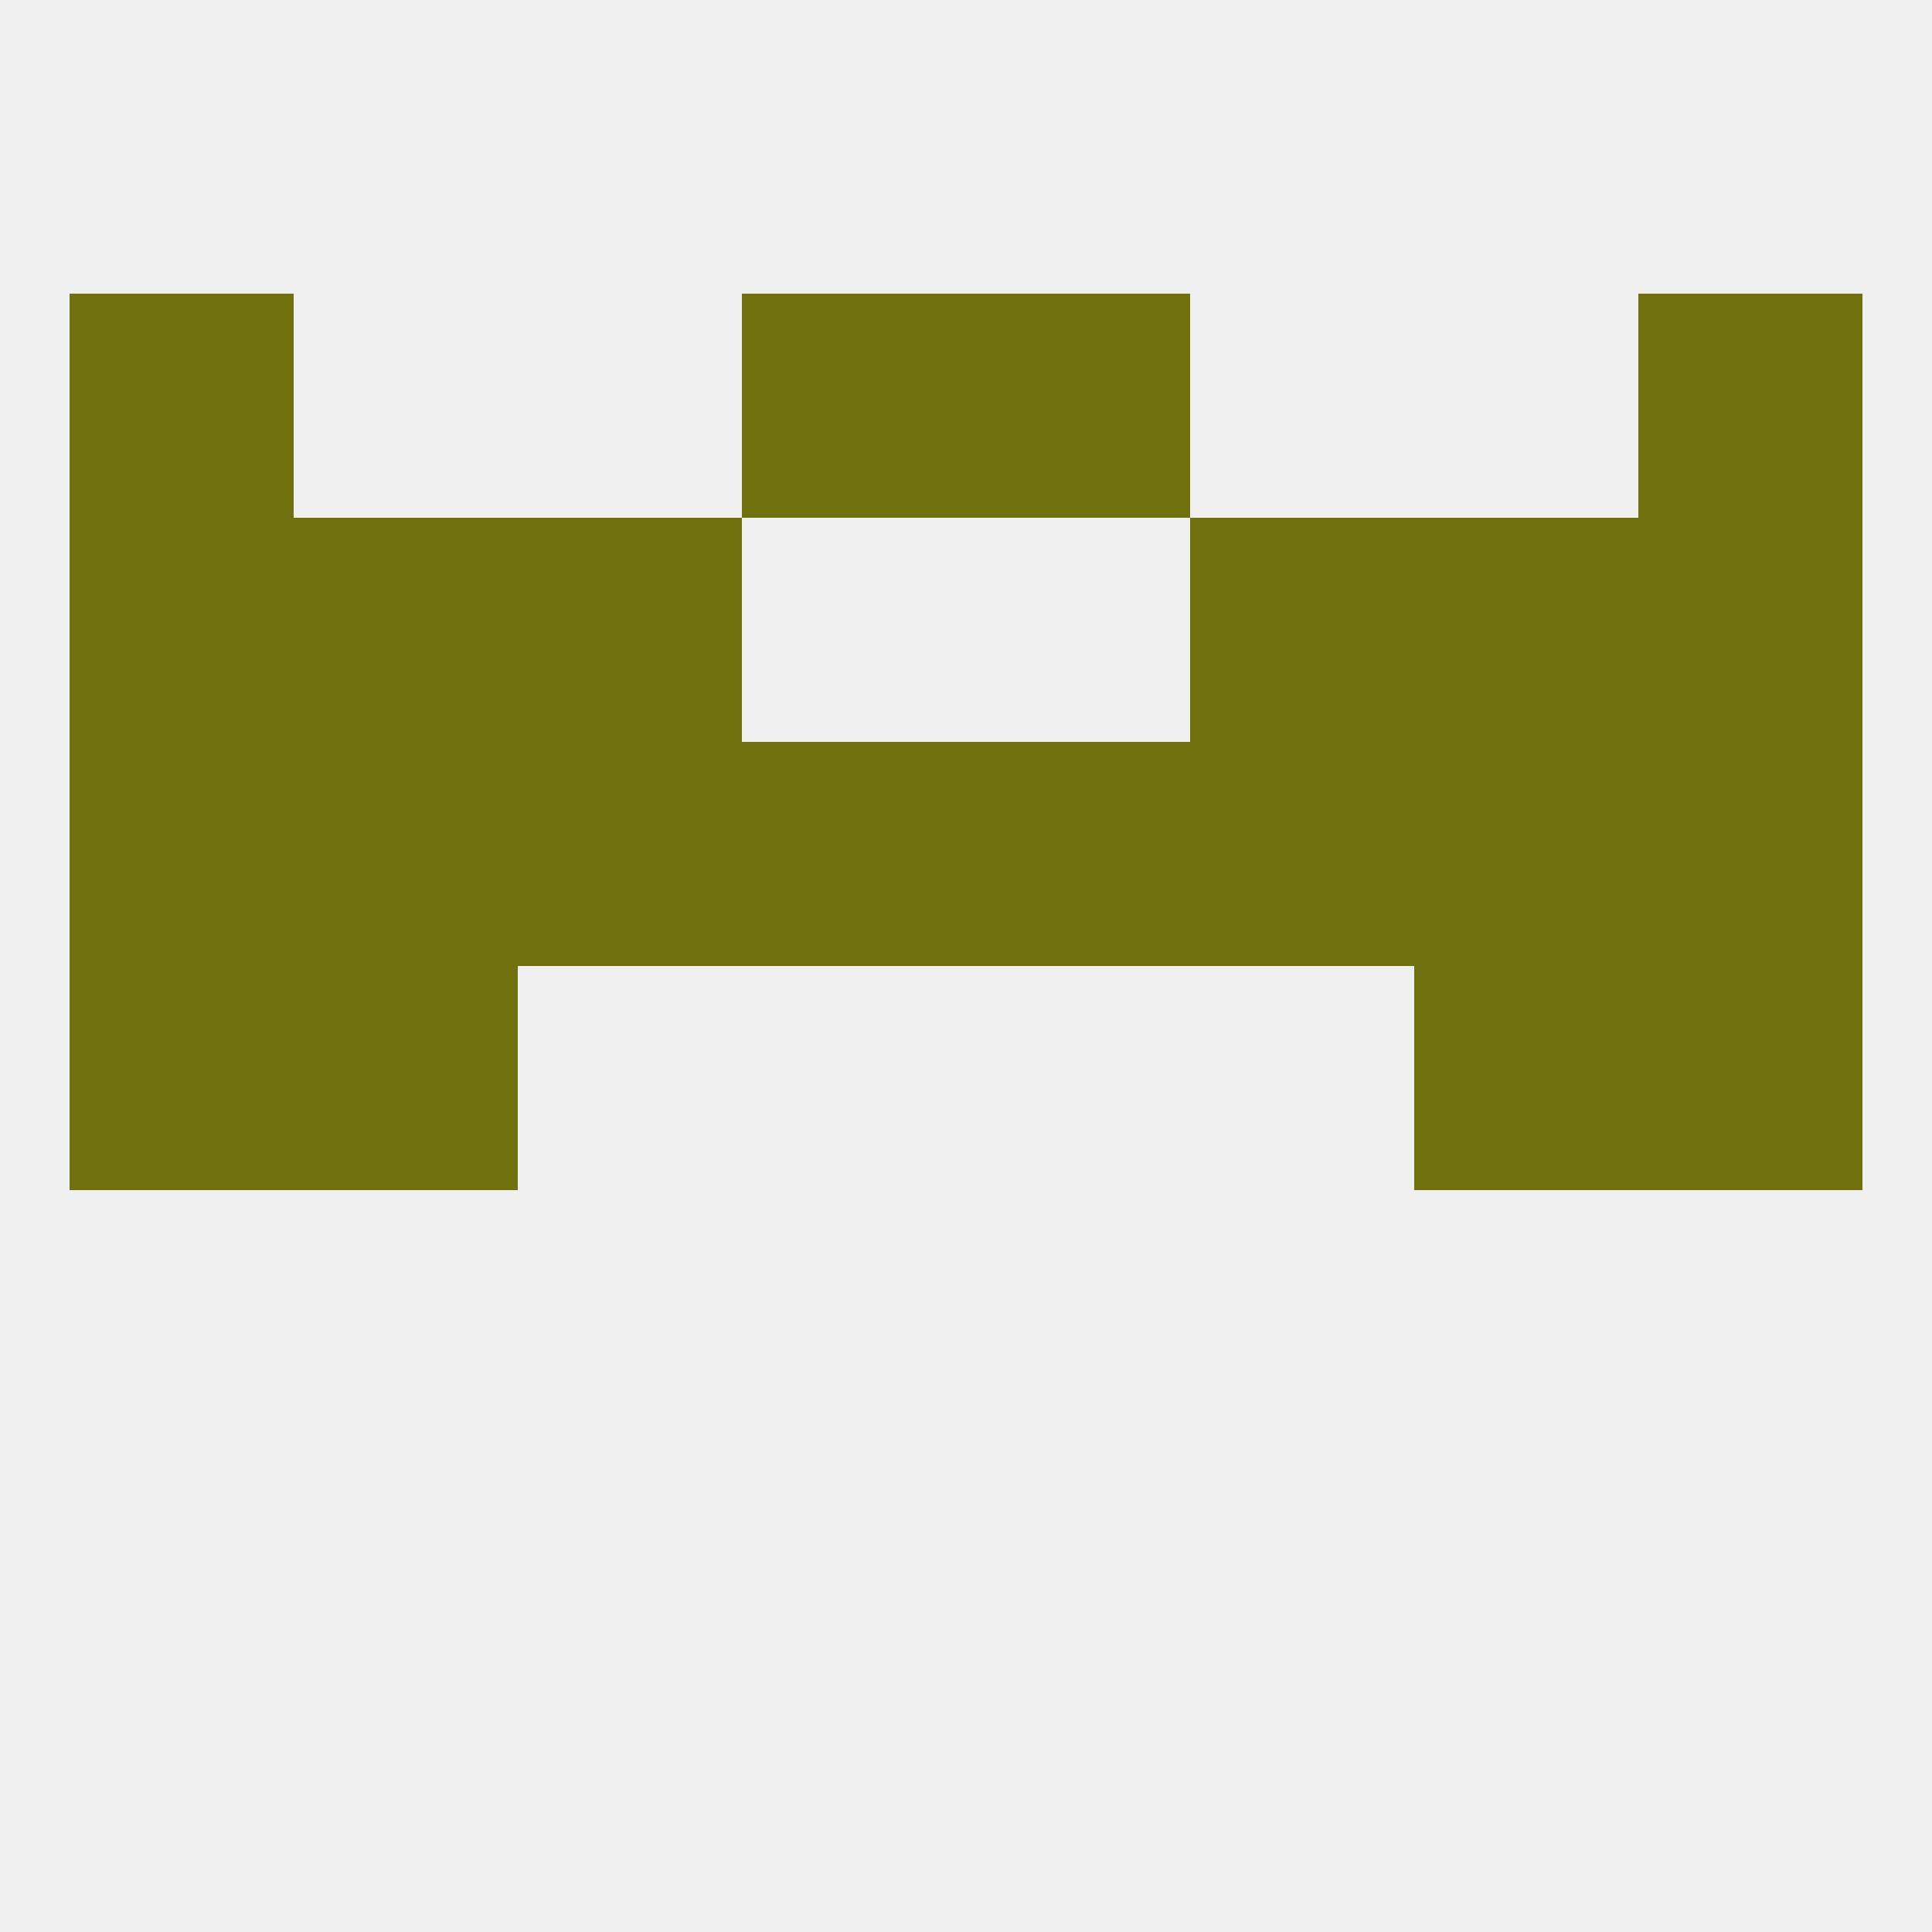
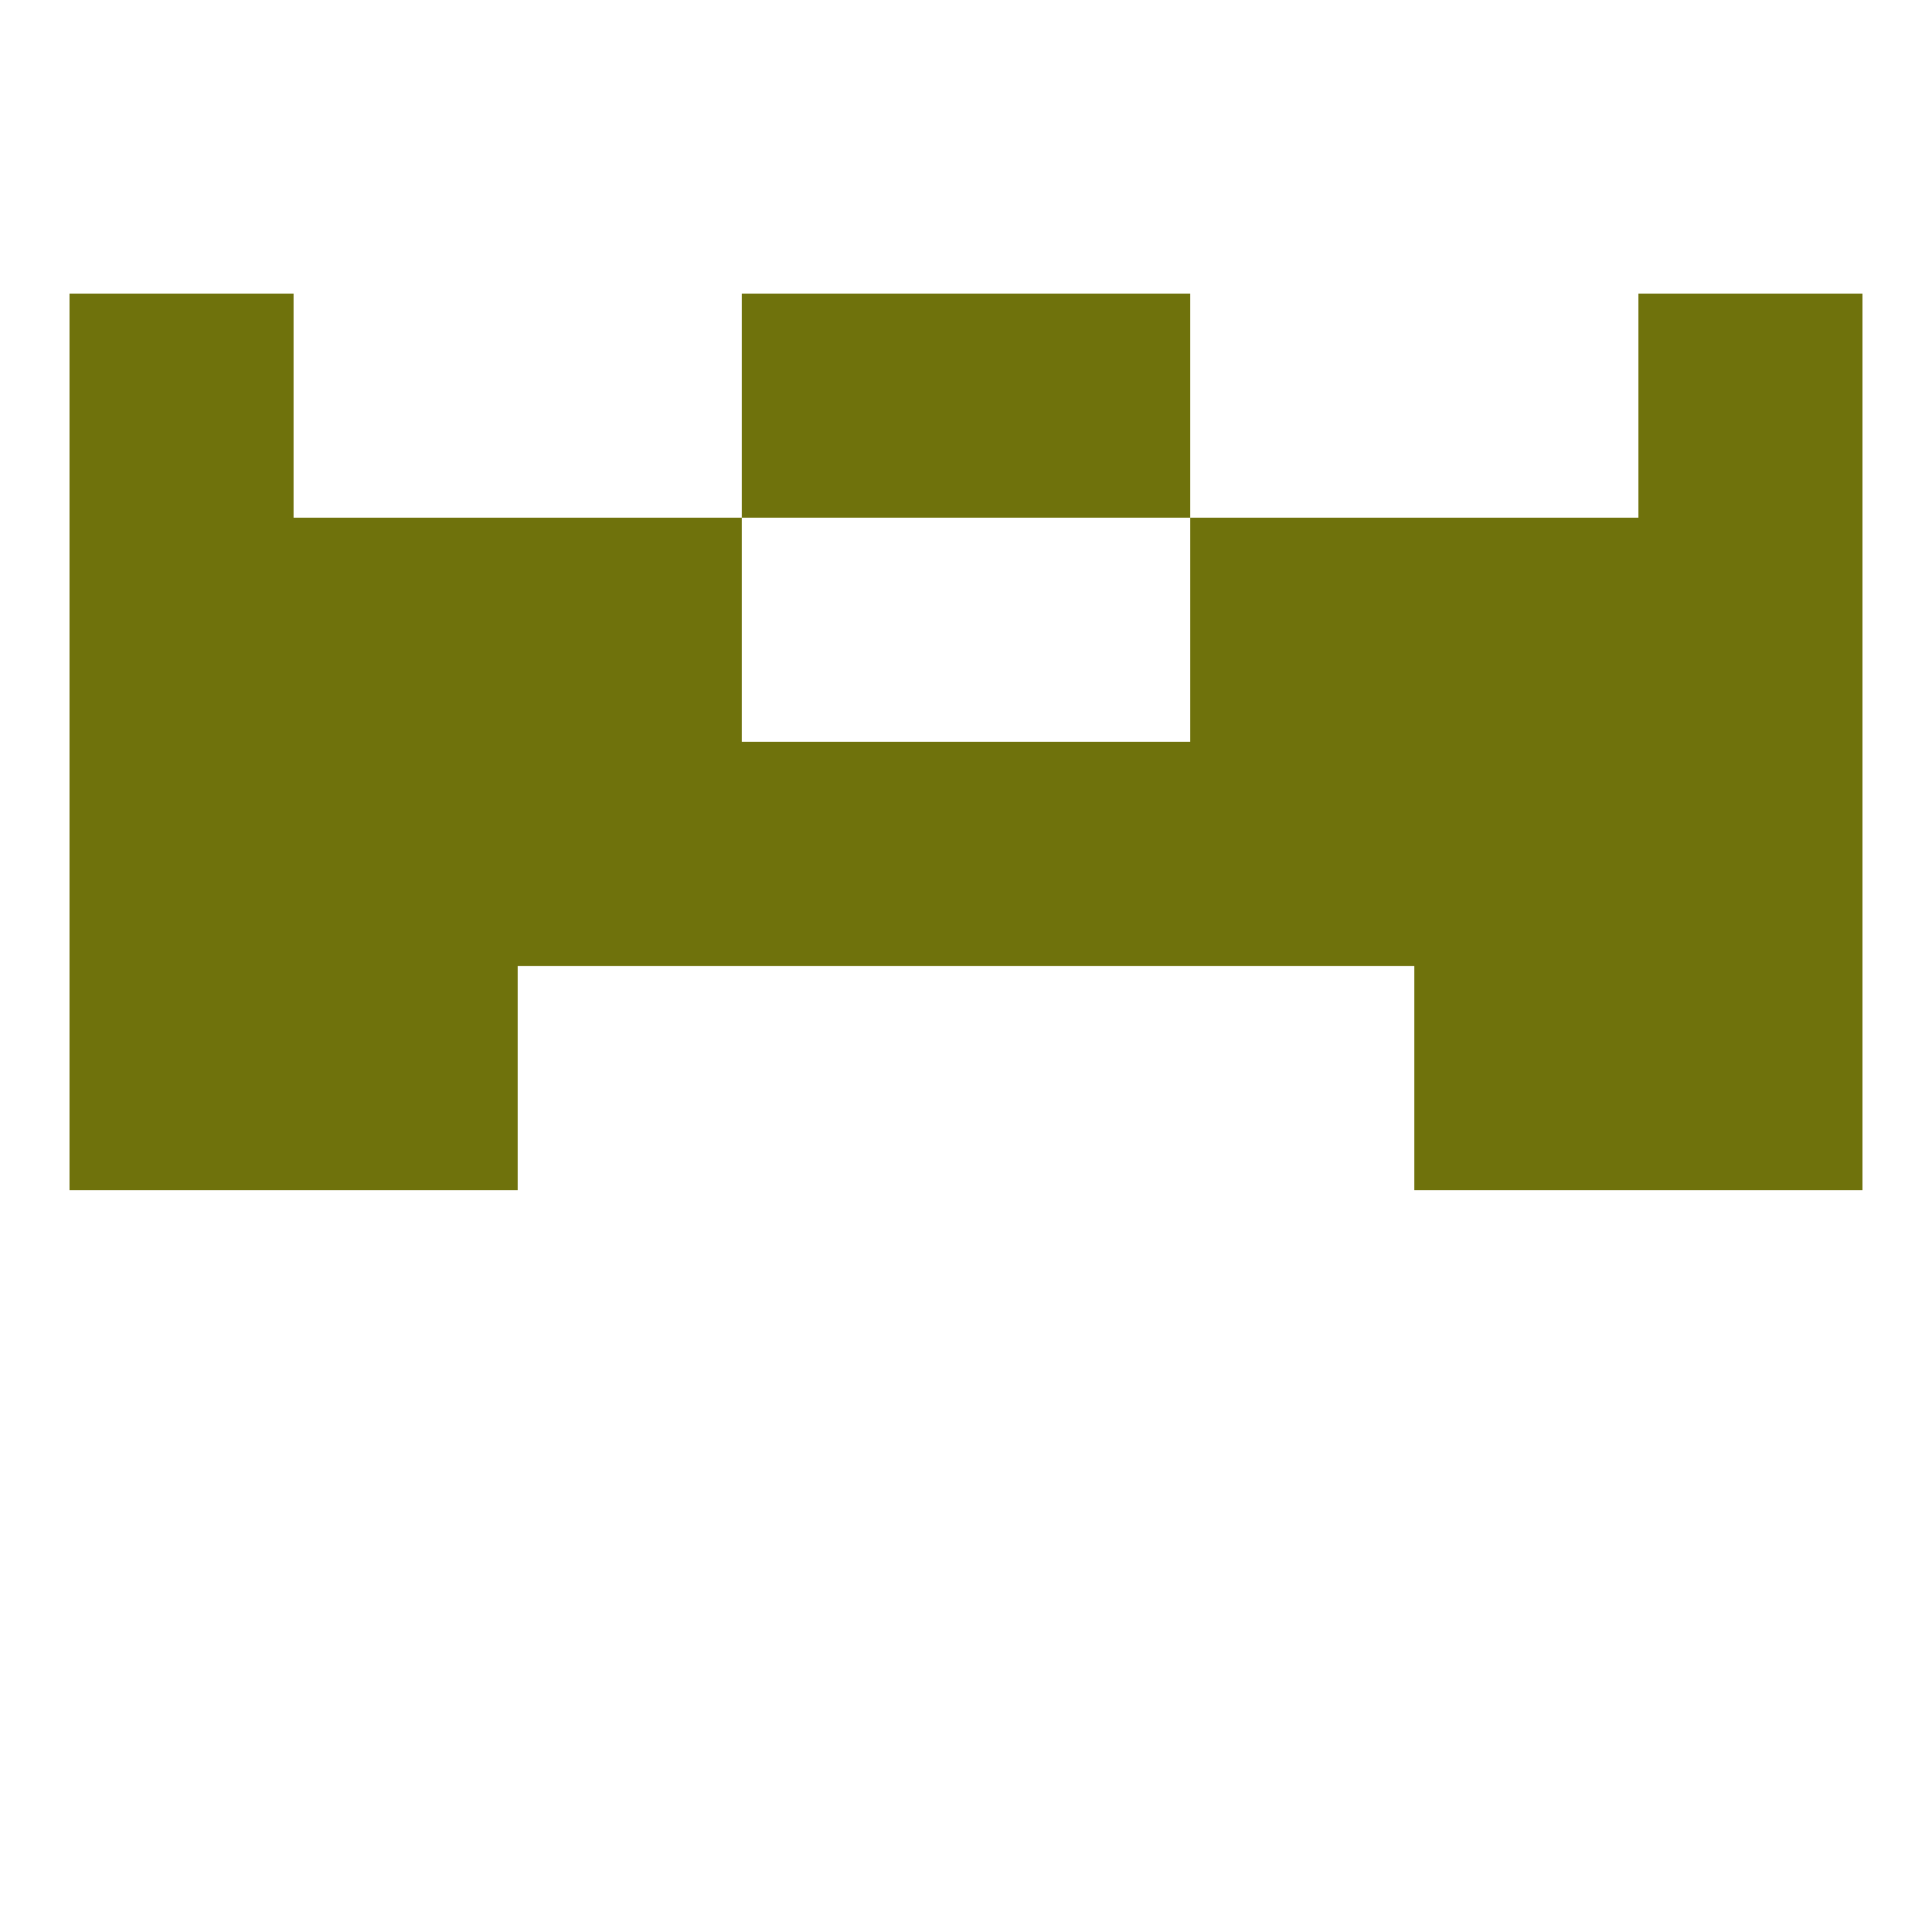
<svg xmlns="http://www.w3.org/2000/svg" version="1.1" baseprofile="full" width="250" height="250" viewBox="0 0 250 250">
-   <rect width="100%" height="100%" fill="rgba(240,240,240,255)" />
  <rect x="125" y="38" width="29" height="29" fill="rgba(111,114,12,255)" />
  <rect x="9" y="38" width="29" height="29" fill="rgba(111,114,12,255)" />
  <rect x="212" y="38" width="29" height="29" fill="rgba(111,114,12,255)" />
  <rect x="96" y="38" width="29" height="29" fill="rgba(111,114,12,255)" />
  <rect x="38" y="125" width="29" height="29" fill="rgba(111,114,12,255)" />
  <rect x="183" y="125" width="29" height="29" fill="rgba(111,114,12,255)" />
  <rect x="9" y="125" width="29" height="29" fill="rgba(111,114,12,255)" />
  <rect x="212" y="125" width="29" height="29" fill="rgba(111,114,12,255)" />
  <rect x="212" y="96" width="29" height="29" fill="rgba(111,114,12,255)" />
  <rect x="96" y="96" width="29" height="29" fill="rgba(111,114,12,255)" />
  <rect x="38" y="96" width="29" height="29" fill="rgba(111,114,12,255)" />
  <rect x="183" y="96" width="29" height="29" fill="rgba(111,114,12,255)" />
  <rect x="67" y="96" width="29" height="29" fill="rgba(111,114,12,255)" />
  <rect x="154" y="96" width="29" height="29" fill="rgba(111,114,12,255)" />
  <rect x="9" y="96" width="29" height="29" fill="rgba(111,114,12,255)" />
  <rect x="125" y="96" width="29" height="29" fill="rgba(111,114,12,255)" />
  <rect x="154" y="67" width="29" height="29" fill="rgba(111,114,12,255)" />
  <rect x="38" y="67" width="29" height="29" fill="rgba(111,114,12,255)" />
  <rect x="183" y="67" width="29" height="29" fill="rgba(111,114,12,255)" />
  <rect x="9" y="67" width="29" height="29" fill="rgba(111,114,12,255)" />
  <rect x="212" y="67" width="29" height="29" fill="rgba(111,114,12,255)" />
  <rect x="67" y="67" width="29" height="29" fill="rgba(111,114,12,255)" />
</svg>